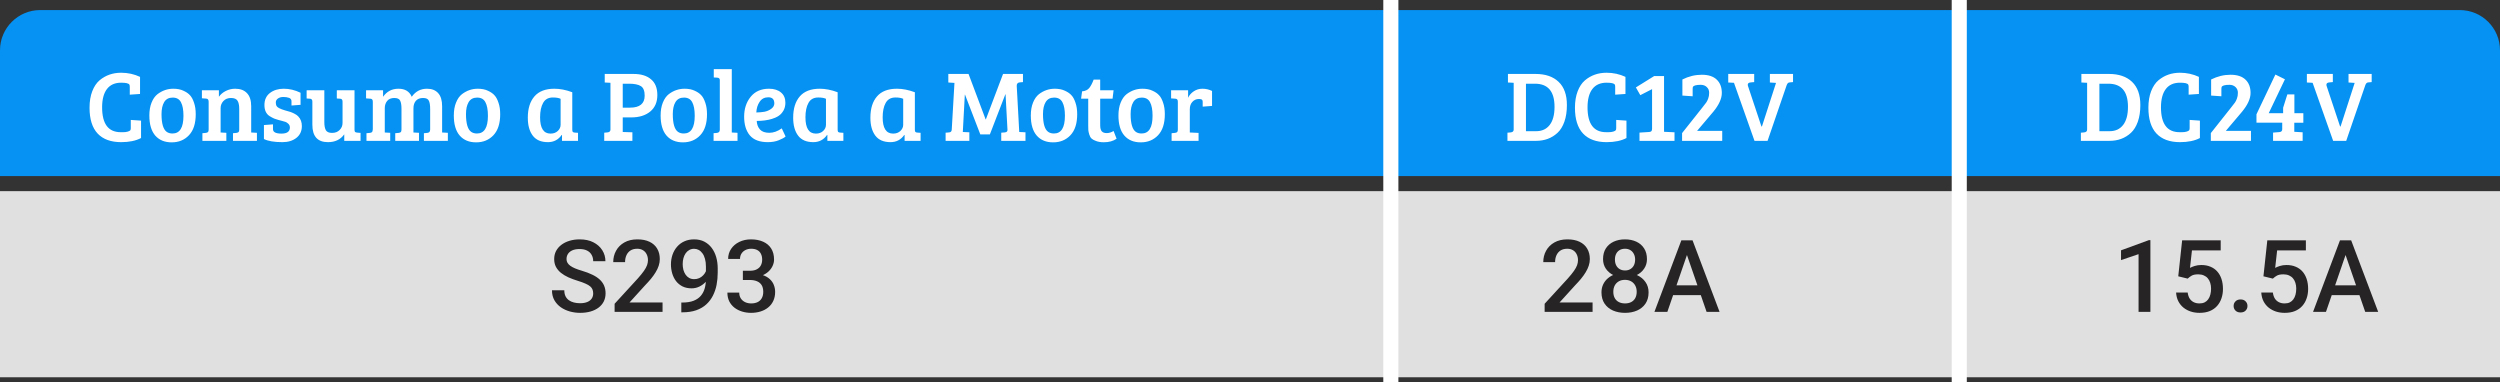
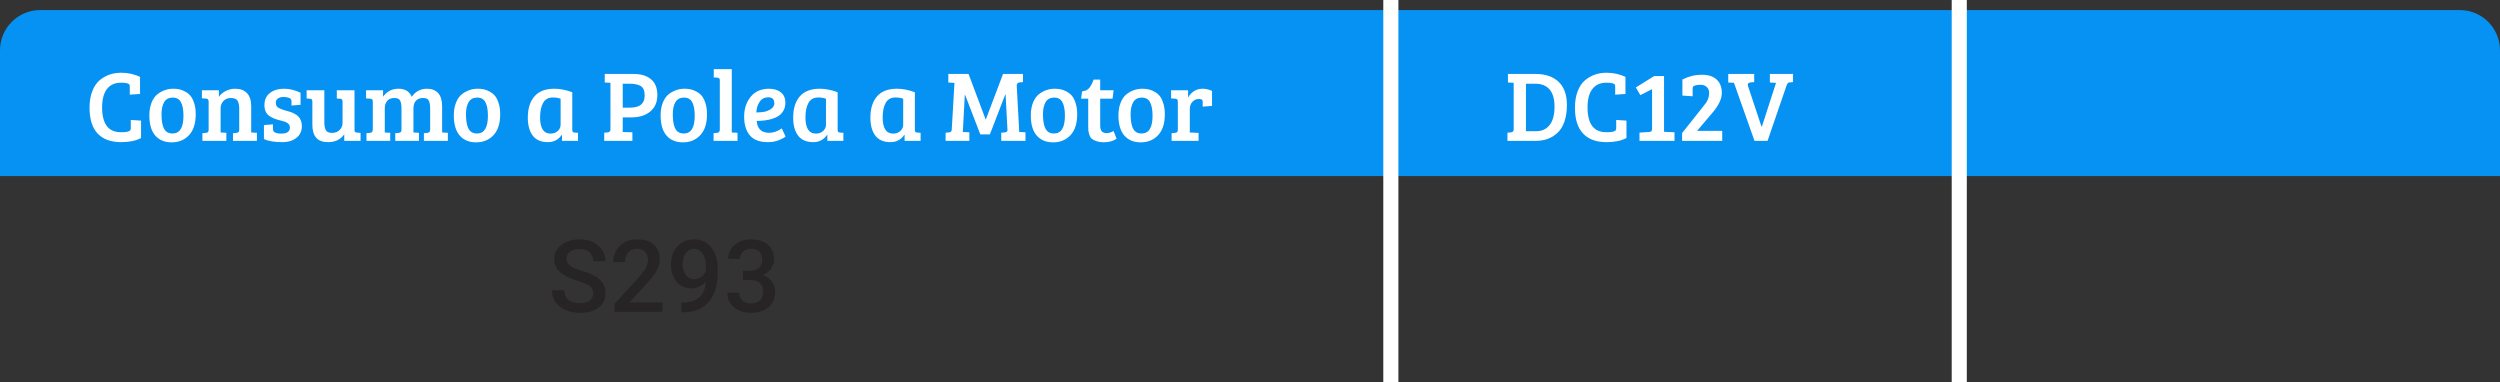
<svg xmlns="http://www.w3.org/2000/svg" width="497" height="76" viewBox="0 0 497 76" fill="none">
  <rect x="0" y="0" width="497" height="76" fill="#333333" stroke="none" />
  <path d="M0 10C0 5.582 3.582 2 8 2H489C493.418 2 497 5.582 497 10V35H0V10Z" fill="#0692F2" />
-   <path d="M0 38H497V75H0V38Z" fill="#E0E0E0" />
  <path d="M25.72 16.82C25.573 16.567 25.027 16.44 24.08 16.44C22.84 16.44 21.9 16.86 21.26 17.7C20.62 18.54 20.3 19.753 20.3 21.34C20.3 24.633 21.533 26.28 24 26.28C24.04 26.28 24.213 26.28 24.52 26.28C24.84 26.28 25.14 26.24 25.42 26.16C25.7 26.067 25.867 25.973 25.92 25.88C25.973 25.787 26 25.64 26 25.44V23.84L28.04 23.98V27.44C27 27.987 25.68 28.26 24.08 28.26C22.04 28.26 20.48 27.687 19.4 26.54C18.333 25.393 17.8 23.687 17.8 21.42C17.8 20.167 17.98 19.073 18.34 18.14C18.7 17.207 19.187 16.48 19.8 15.96C21 14.96 22.427 14.46 24.08 14.46C25.413 14.46 26.667 14.733 27.84 15.28V18.68L25.8 18.82V17.26C25.8 17.06 25.773 16.913 25.72 16.82ZM34.291 26.54C35.745 26.54 36.471 25.367 36.471 23.02C36.471 21.833 36.305 20.933 35.971 20.32C35.651 19.707 35.105 19.4 34.331 19.4C33.571 19.4 33.011 19.693 32.651 20.28C32.291 20.867 32.111 21.667 32.111 22.68C32.111 24.56 32.458 25.74 33.151 26.22C33.458 26.433 33.838 26.54 34.291 26.54ZM29.691 22.96C29.691 21.973 29.838 21.12 30.131 20.4C30.425 19.667 30.818 19.107 31.311 18.72C32.258 18 33.305 17.64 34.451 17.64C35.251 17.64 35.925 17.773 36.471 18.04C37.031 18.293 37.465 18.593 37.771 18.94C38.091 19.273 38.358 19.767 38.571 20.42C38.798 21.06 38.911 21.82 38.911 22.7C38.911 24.54 38.465 25.933 37.571 26.88C36.678 27.827 35.531 28.3 34.131 28.3C32.745 28.3 31.658 27.853 30.871 26.96C30.085 26.053 29.691 24.72 29.691 22.96ZM40.138 19.54V17.94H43.518V19.24C43.864 18.747 44.324 18.36 44.898 18.08C45.471 17.787 46.091 17.64 46.758 17.64C47.771 17.64 48.551 17.933 49.098 18.52C49.658 19.093 49.938 19.96 49.938 21.12V26.34L51.078 26.4V28H46.318V26.48L46.978 26.42C47.178 26.393 47.324 26.34 47.418 26.26C47.511 26.167 47.558 26 47.558 25.76V21.64C47.558 20.907 47.444 20.367 47.218 20.02C46.991 19.66 46.558 19.48 45.918 19.48C45.291 19.48 44.791 19.68 44.418 20.08C44.044 20.48 43.858 20.953 43.858 21.5V26.34L44.998 26.4V28H40.238V26.48L40.898 26.42C41.098 26.393 41.244 26.34 41.338 26.26C41.431 26.167 41.478 26 41.478 25.76V20.22C41.478 19.82 41.311 19.613 40.978 19.6L40.138 19.54ZM57.49 19.46C57.17 19.34 56.783 19.28 56.33 19.28C55.877 19.28 55.51 19.387 55.23 19.6C54.963 19.8 54.83 20.053 54.83 20.36C54.83 20.653 54.877 20.887 54.97 21.06C55.077 21.22 55.236 21.36 55.45 21.48C55.783 21.653 56.183 21.807 56.65 21.94C57.117 22.06 57.463 22.16 57.69 22.24C57.916 22.307 58.197 22.427 58.53 22.6C58.877 22.773 59.136 22.96 59.31 23.16C59.776 23.653 60.01 24.287 60.01 25.06C60.01 26.06 59.643 26.847 58.91 27.42C58.19 27.98 57.27 28.26 56.15 28.26C54.523 28.26 53.297 28.053 52.47 27.64V24.86L54.27 24.72V25.68C54.27 26.267 54.83 26.56 55.95 26.56C57.07 26.56 57.63 26.153 57.63 25.34C57.63 25.047 57.53 24.807 57.33 24.62C57.143 24.433 56.956 24.307 56.77 24.24C56.583 24.173 56.356 24.107 56.09 24.04C55.837 23.973 55.583 23.907 55.33 23.84C55.09 23.773 54.823 23.687 54.53 23.58C54.25 23.46 53.937 23.293 53.59 23.08C52.91 22.64 52.57 21.907 52.57 20.88C52.57 19.84 52.937 19.04 53.67 18.48C54.403 17.92 55.323 17.64 56.43 17.64C57.55 17.64 58.657 17.907 59.75 18.44V20.84L57.95 20.98V20.14C57.95 19.807 57.797 19.58 57.49 19.46ZM71.678 26.42V28H68.438V26.7C67.705 27.74 66.625 28.26 65.198 28.26C63.131 28.26 62.098 27.107 62.098 24.8V20.18C62.098 19.82 61.931 19.633 61.598 19.62L60.958 19.58V17.94H64.478V24.28C64.478 24.987 64.578 25.52 64.778 25.88C64.978 26.24 65.391 26.42 66.018 26.42C66.645 26.42 67.145 26.227 67.518 25.84C67.905 25.453 68.098 24.987 68.098 24.44V20.22C68.098 20.007 68.058 19.86 67.978 19.78C67.911 19.687 67.785 19.633 67.598 19.62L66.958 19.58V17.94H70.478V25.78C70.478 25.993 70.511 26.14 70.578 26.22C70.645 26.287 70.778 26.333 70.978 26.36L71.678 26.42ZM72.774 19.56V17.94H76.154V19.24C76.901 18.173 77.921 17.64 79.214 17.64C80.521 17.64 81.401 18.173 81.854 19.24C82.601 18.173 83.614 17.64 84.894 17.64C85.854 17.64 86.594 17.933 87.114 18.52C87.634 19.093 87.894 19.96 87.894 21.12V26.34L89.034 26.4V28H84.274V26.48L84.934 26.42C85.134 26.393 85.274 26.34 85.354 26.26C85.448 26.167 85.501 26.007 85.514 25.78V21.64C85.514 20.907 85.428 20.367 85.254 20.02C85.094 19.66 84.708 19.48 84.094 19.48C83.481 19.48 83.008 19.667 82.674 20.04C82.354 20.413 82.194 20.913 82.194 21.54V26.34L83.294 26.4V28H78.574V26.48L79.234 26.42C79.434 26.393 79.581 26.34 79.674 26.26C79.768 26.167 79.814 26 79.814 25.76V21.64C79.814 20.907 79.728 20.367 79.554 20.02C79.394 19.66 79.001 19.48 78.374 19.48C77.761 19.48 77.294 19.673 76.974 20.06C76.654 20.447 76.494 20.927 76.494 21.5V26.34L77.574 26.4V28H72.854V26.48L73.514 26.42C73.714 26.393 73.861 26.34 73.954 26.26C74.048 26.167 74.094 26 74.094 25.76H74.114V20.24C74.114 20.013 74.074 19.86 73.994 19.78C73.928 19.687 73.801 19.633 73.614 19.62L72.774 19.56ZM94.819 26.54C96.272 26.54 96.999 25.367 96.999 23.02C96.999 21.833 96.832 20.933 96.499 20.32C96.179 19.707 95.632 19.4 94.859 19.4C94.099 19.4 93.539 19.693 93.179 20.28C92.819 20.867 92.639 21.667 92.639 22.68C92.639 24.56 92.985 25.74 93.679 26.22C93.985 26.433 94.365 26.54 94.819 26.54ZM90.219 22.96C90.219 21.973 90.365 21.12 90.659 20.4C90.952 19.667 91.345 19.107 91.839 18.72C92.785 18 93.832 17.64 94.979 17.64C95.779 17.64 96.452 17.773 96.999 18.04C97.559 18.293 97.992 18.593 98.299 18.94C98.619 19.273 98.885 19.767 99.099 20.42C99.325 21.06 99.439 21.82 99.439 22.7C99.439 24.54 98.992 25.933 98.099 26.88C97.205 27.827 96.059 28.3 94.659 28.3C93.272 28.3 92.185 27.853 91.399 26.96C90.612 26.053 90.219 24.72 90.219 22.96ZM113.769 18.34V25.78C113.769 25.993 113.802 26.14 113.869 26.22C113.949 26.3 114.082 26.347 114.269 26.36L114.909 26.4V28H111.729V26.84L111.669 26.82C111.002 27.78 110.089 28.26 108.929 28.26C107.569 28.26 106.562 27.827 105.909 26.96C105.256 26.093 104.929 24.907 104.929 23.4C104.929 21.587 105.369 20.173 106.249 19.16C107.129 18.147 108.449 17.64 110.209 17.64C111.342 17.64 112.529 17.873 113.769 18.34ZM111.449 24.82V19.64C111.076 19.467 110.562 19.38 109.909 19.38C109.016 19.38 108.369 19.74 107.969 20.46C107.569 21.18 107.369 22.133 107.369 23.32C107.369 25.48 108.062 26.56 109.449 26.56C110.036 26.56 110.516 26.387 110.889 26.04C111.262 25.68 111.449 25.273 111.449 24.82ZM120.12 28V26.38L120.78 26.32C121.167 26.28 121.36 26.093 121.36 25.76V16.46L120.22 16.4V14.7H125.94C127.434 14.7 128.594 15.053 129.42 15.76C130.26 16.453 130.68 17.5 130.68 18.9C130.68 20.3 130.207 21.393 129.26 22.18C128.314 22.953 127.06 23.34 125.5 23.34H123.8V26.24L125.72 26.3V28H120.12ZM123.8 21.4H125.24C127.187 21.4 128.16 20.607 128.16 19.02C128.16 18.06 127.907 17.427 127.4 17.12C126.907 16.8 126.114 16.64 125.02 16.64H123.8V21.4ZM135.932 26.54C137.385 26.54 138.112 25.367 138.112 23.02C138.112 21.833 137.945 20.933 137.612 20.32C137.292 19.707 136.745 19.4 135.972 19.4C135.212 19.4 134.652 19.693 134.292 20.28C133.932 20.867 133.752 21.667 133.752 22.68C133.752 24.56 134.099 25.74 134.792 26.22C135.099 26.433 135.479 26.54 135.932 26.54ZM131.332 22.96C131.332 21.973 131.479 21.12 131.772 20.4C132.065 19.667 132.459 19.107 132.952 18.72C133.899 18 134.945 17.64 136.092 17.64C136.892 17.64 137.565 17.773 138.112 18.04C138.672 18.293 139.105 18.593 139.412 18.94C139.732 19.273 139.999 19.767 140.212 20.42C140.439 21.06 140.552 21.82 140.552 22.7C140.552 24.54 140.105 25.933 139.212 26.88C138.319 27.827 137.172 28.3 135.772 28.3C134.385 28.3 133.299 27.853 132.512 26.96C131.725 26.053 131.332 24.72 131.332 22.96ZM145.478 13.74V26.34L146.618 26.4V28H141.858V26.48L142.518 26.42C142.905 26.38 143.098 26.167 143.098 25.78V15.92C143.098 15.627 142.932 15.467 142.598 15.44L141.898 15.4V13.74H145.478ZM152.875 17.64C153.875 17.64 154.669 17.887 155.255 18.38C155.842 18.86 156.135 19.54 156.135 20.42C156.135 21.007 156.009 21.527 155.755 21.98C155.502 22.42 155.189 22.767 154.815 23.02C154.442 23.273 153.989 23.48 153.455 23.64C152.562 23.907 151.555 24.04 150.435 24.04C150.475 24.747 150.695 25.32 151.095 25.76C151.495 26.187 152.109 26.4 152.935 26.4C153.762 26.4 154.589 26.107 155.415 25.52L156.175 27.14C155.909 27.38 155.455 27.627 154.815 27.88C154.189 28.133 153.469 28.26 152.655 28.26C151.029 28.26 149.835 27.813 149.075 26.92C148.315 26.013 147.935 24.773 147.935 23.2C147.935 21.627 148.369 20.307 149.235 19.24C150.102 18.173 151.315 17.64 152.875 17.64ZM151.955 22.22C152.449 22.127 152.902 21.933 153.315 21.64C153.729 21.333 153.935 20.973 153.935 20.56C153.935 19.747 153.535 19.34 152.735 19.34C151.989 19.34 151.415 19.64 151.015 20.24C150.615 20.827 150.395 21.533 150.355 22.36C150.942 22.347 151.475 22.3 151.955 22.22ZM166.523 18.34V25.78C166.523 25.993 166.556 26.14 166.623 26.22C166.703 26.3 166.836 26.347 167.023 26.36L167.663 26.4V28H164.483V26.84L164.423 26.82C163.756 27.78 162.843 28.26 161.683 28.26C160.323 28.26 159.316 27.827 158.663 26.96C158.009 26.093 157.683 24.907 157.683 23.4C157.683 21.587 158.123 20.173 159.003 19.16C159.883 18.147 161.203 17.64 162.963 17.64C164.096 17.64 165.283 17.873 166.523 18.34ZM164.203 24.82V19.64C163.829 19.467 163.316 19.38 162.663 19.38C161.769 19.38 161.123 19.74 160.723 20.46C160.323 21.18 160.123 22.133 160.123 23.32C160.123 25.48 160.816 26.56 162.203 26.56C162.789 26.56 163.269 26.387 163.643 26.04C164.016 25.68 164.203 25.273 164.203 24.82ZM181.874 18.34V25.78C181.874 25.993 181.908 26.14 181.974 26.22C182.054 26.3 182.188 26.347 182.374 26.36L183.014 26.4V28H179.834V26.84L179.774 26.82C179.108 27.78 178.194 28.26 177.034 28.26C175.674 28.26 174.668 27.827 174.014 26.96C173.361 26.093 173.034 24.907 173.034 23.4C173.034 21.587 173.474 20.173 174.354 19.16C175.234 18.147 176.554 17.64 178.314 17.64C179.448 17.64 180.634 17.873 181.874 18.34ZM179.554 24.82V19.64C179.181 19.467 178.668 19.38 178.014 19.38C177.121 19.38 176.474 19.74 176.074 20.46C175.674 21.18 175.474 22.133 175.474 23.32C175.474 25.48 176.168 26.56 177.554 26.56C178.141 26.56 178.621 26.387 178.994 26.04C179.368 25.68 179.554 25.273 179.554 24.82ZM192.546 14.7L195.946 23.74H195.986L199.406 14.7H203.366V16.32L202.706 16.38C202.306 16.42 202.113 16.653 202.126 17.08L202.626 26.24L203.866 26.3V28H199.046V26.38L199.766 26.32C200.126 26.293 200.299 26.12 200.286 25.8L199.906 18.74H199.866L196.786 26.72H194.886L191.846 18.82H191.806L191.406 26.24L192.706 26.3V28H187.986V26.38L188.706 26.32C189.013 26.293 189.179 26.113 189.206 25.78L189.746 16.48L188.526 16.4V14.7H192.546ZM209.526 26.54C210.979 26.54 211.706 25.367 211.706 23.02C211.706 21.833 211.539 20.933 211.206 20.32C210.886 19.707 210.339 19.4 209.566 19.4C208.806 19.4 208.246 19.693 207.886 20.28C207.526 20.867 207.346 21.667 207.346 22.68C207.346 24.56 207.692 25.74 208.386 26.22C208.692 26.433 209.072 26.54 209.526 26.54ZM204.926 22.96C204.926 21.973 205.072 21.12 205.366 20.4C205.659 19.667 206.052 19.107 206.546 18.72C207.492 18 208.539 17.64 209.686 17.64C210.486 17.64 211.159 17.773 211.706 18.04C212.266 18.293 212.699 18.593 213.006 18.94C213.326 19.273 213.592 19.767 213.806 20.42C214.032 21.06 214.146 21.82 214.146 22.7C214.146 24.54 213.699 25.933 212.806 26.88C211.912 27.827 210.766 28.3 209.366 28.3C207.979 28.3 206.892 27.853 206.106 26.96C205.319 26.053 204.926 24.72 204.926 22.96ZM217.419 15.82H218.719V17.94H221.379L221.179 19.62H218.719V24.88C218.719 25.467 218.826 25.88 219.039 26.12C219.252 26.347 219.579 26.46 220.019 26.46C220.472 26.46 220.926 26.32 221.379 26.04L221.979 27.58C221.312 28.047 220.466 28.28 219.439 28.28C218.839 28.28 218.332 28.2 217.919 28.04C217.506 27.893 217.199 27.727 216.999 27.54C216.799 27.353 216.646 27.08 216.539 26.72C216.432 26.36 216.372 26.08 216.359 25.88C216.346 25.667 216.339 25.36 216.339 24.96V19.62H214.919L215.119 18.16C215.746 18.107 216.219 17.887 216.539 17.5C216.859 17.1 217.152 16.54 217.419 15.82ZM226.948 26.54C228.401 26.54 229.128 25.367 229.128 23.02C229.128 21.833 228.961 20.933 228.628 20.32C228.308 19.707 227.761 19.4 226.988 19.4C226.228 19.4 225.668 19.693 225.308 20.28C224.948 20.867 224.768 21.667 224.768 22.68C224.768 24.56 225.114 25.74 225.808 26.22C226.114 26.433 226.494 26.54 226.948 26.54ZM222.347 22.96C222.347 21.973 222.494 21.12 222.788 20.4C223.081 19.667 223.474 19.107 223.968 18.72C224.914 18 225.961 17.64 227.108 17.64C227.908 17.64 228.581 17.773 229.128 18.04C229.688 18.293 230.121 18.593 230.428 18.94C230.748 19.273 231.014 19.767 231.228 20.42C231.454 21.06 231.568 21.82 231.568 22.7C231.568 24.54 231.121 25.933 230.228 26.88C229.334 27.827 228.188 28.3 226.788 28.3C225.401 28.3 224.314 27.853 223.528 26.96C222.741 26.053 222.347 24.72 222.347 22.96ZM234.154 25.76V20.22C234.154 20.007 234.114 19.86 234.034 19.78C233.967 19.687 233.841 19.633 233.654 19.62L232.814 19.56V17.94H236.194V19.44C236.434 18.92 236.807 18.493 237.314 18.16C237.821 17.813 238.401 17.64 239.054 17.64C239.721 17.64 240.354 17.787 240.954 18.08V21.06L239.094 21.2V20.28C239.094 20.013 239.027 19.847 238.894 19.78C238.747 19.713 238.567 19.68 238.354 19.68C237.821 19.68 237.381 19.873 237.034 20.26C236.701 20.633 236.534 21.113 236.534 21.7V26.34L238.274 26.42V28H232.914V26.48L233.574 26.42C233.774 26.393 233.921 26.34 234.014 26.26C234.107 26.167 234.154 26 234.154 25.76Z" fill="white" />
  <path d="M117.926 58.338C117.926 58.045 117.88 57.785 117.789 57.557C117.704 57.329 117.551 57.12 117.33 56.932C117.109 56.743 116.796 56.56 116.393 56.385C115.995 56.203 115.488 56.017 114.869 55.828C114.192 55.62 113.567 55.389 112.994 55.135C112.428 54.874 111.933 54.575 111.51 54.236C111.087 53.891 110.758 53.497 110.523 53.055C110.289 52.605 110.172 52.088 110.172 51.502C110.172 50.922 110.292 50.395 110.533 49.92C110.781 49.445 111.129 49.035 111.578 48.69C112.034 48.338 112.571 48.068 113.189 47.879C113.808 47.684 114.492 47.586 115.24 47.586C116.295 47.586 117.203 47.781 117.965 48.172C118.733 48.562 119.322 49.087 119.732 49.744C120.149 50.402 120.357 51.128 120.357 51.922H117.926C117.926 51.453 117.825 51.04 117.623 50.682C117.428 50.317 117.128 50.031 116.725 49.822C116.327 49.614 115.823 49.51 115.211 49.51C114.632 49.51 114.15 49.598 113.766 49.773C113.382 49.949 113.095 50.187 112.906 50.486C112.717 50.786 112.623 51.124 112.623 51.502C112.623 51.769 112.685 52.013 112.809 52.234C112.932 52.449 113.121 52.651 113.375 52.84C113.629 53.022 113.948 53.195 114.332 53.357C114.716 53.52 115.169 53.676 115.689 53.826C116.477 54.06 117.164 54.321 117.75 54.607C118.336 54.887 118.824 55.206 119.215 55.565C119.605 55.922 119.898 56.329 120.094 56.785C120.289 57.234 120.387 57.745 120.387 58.318C120.387 58.917 120.266 59.458 120.025 59.94C119.785 60.415 119.439 60.822 118.99 61.16C118.548 61.492 118.014 61.749 117.389 61.932C116.77 62.107 116.08 62.195 115.318 62.195C114.635 62.195 113.961 62.104 113.297 61.922C112.639 61.74 112.04 61.463 111.5 61.092C110.96 60.714 110.53 60.245 110.211 59.685C109.892 59.119 109.732 58.458 109.732 57.703H112.184C112.184 58.165 112.262 58.559 112.418 58.885C112.581 59.21 112.805 59.477 113.092 59.685C113.378 59.887 113.71 60.037 114.088 60.135C114.472 60.232 114.882 60.281 115.318 60.281C115.891 60.281 116.37 60.2 116.754 60.037C117.145 59.874 117.438 59.647 117.633 59.353C117.828 59.06 117.926 58.722 117.926 58.338ZM131.715 60.125V62H122.184V60.389L126.812 55.34C127.32 54.767 127.721 54.272 128.014 53.855C128.307 53.439 128.512 53.065 128.629 52.732C128.753 52.394 128.814 52.065 128.814 51.746C128.814 51.297 128.73 50.903 128.561 50.565C128.398 50.219 128.157 49.949 127.838 49.754C127.519 49.552 127.132 49.451 126.676 49.451C126.148 49.451 125.706 49.565 125.348 49.793C124.99 50.021 124.719 50.337 124.537 50.74C124.355 51.137 124.264 51.593 124.264 52.107H121.91C121.91 51.281 122.099 50.525 122.477 49.842C122.854 49.152 123.401 48.605 124.117 48.201C124.833 47.791 125.696 47.586 126.705 47.586C127.656 47.586 128.463 47.745 129.127 48.065C129.791 48.383 130.296 48.836 130.641 49.422C130.992 50.008 131.168 50.701 131.168 51.502C131.168 51.945 131.096 52.384 130.953 52.82C130.81 53.257 130.605 53.693 130.338 54.129C130.077 54.559 129.768 54.992 129.41 55.428C129.052 55.857 128.658 56.294 128.229 56.736L125.152 60.125H131.715ZM135.445 60.145H135.641C136.539 60.145 137.288 60.027 137.887 59.793C138.492 59.552 138.974 59.22 139.332 58.797C139.69 58.374 139.947 57.876 140.104 57.303C140.26 56.73 140.338 56.108 140.338 55.438V52.986C140.338 52.407 140.276 51.899 140.152 51.463C140.035 51.02 139.866 50.652 139.645 50.359C139.43 50.06 139.179 49.835 138.893 49.685C138.613 49.536 138.31 49.461 137.984 49.461C137.626 49.461 137.304 49.542 137.018 49.705C136.738 49.861 136.5 50.079 136.305 50.359C136.116 50.633 135.969 50.955 135.865 51.326C135.768 51.691 135.719 52.081 135.719 52.498C135.719 52.889 135.764 53.266 135.855 53.631C135.953 53.989 136.096 54.308 136.285 54.588C136.474 54.868 136.712 55.089 136.998 55.252C137.285 55.415 137.62 55.496 138.004 55.496C138.368 55.496 138.704 55.428 139.01 55.291C139.316 55.148 139.583 54.956 139.811 54.715C140.038 54.474 140.217 54.204 140.348 53.904C140.478 53.605 140.549 53.299 140.562 52.986L141.461 53.26C141.461 53.755 141.357 54.243 141.148 54.725C140.947 55.2 140.663 55.636 140.299 56.033C139.941 56.424 139.521 56.736 139.039 56.971C138.564 57.205 138.046 57.322 137.486 57.322C136.809 57.322 136.21 57.195 135.689 56.941C135.175 56.681 134.745 56.329 134.4 55.887C134.062 55.444 133.808 54.936 133.639 54.363C133.469 53.79 133.385 53.188 133.385 52.557C133.385 51.873 133.489 51.232 133.697 50.633C133.906 50.034 134.208 49.507 134.605 49.051C135.003 48.589 135.484 48.23 136.051 47.977C136.624 47.716 137.271 47.586 137.994 47.586C138.762 47.586 139.436 47.736 140.016 48.035C140.595 48.335 141.083 48.748 141.48 49.275C141.878 49.803 142.177 50.415 142.379 51.111C142.581 51.808 142.682 52.557 142.682 53.357V54.188C142.682 55.027 142.607 55.838 142.457 56.619C142.307 57.394 142.063 58.113 141.725 58.777C141.393 59.435 140.953 60.014 140.406 60.516C139.866 61.01 139.202 61.398 138.414 61.678C137.633 61.951 136.715 62.088 135.66 62.088H135.445V60.145ZM147.682 53.826H149.088C149.635 53.826 150.087 53.732 150.445 53.543C150.81 53.354 151.08 53.094 151.256 52.762C151.432 52.43 151.52 52.049 151.52 51.619C151.52 51.17 151.438 50.786 151.275 50.467C151.119 50.141 150.878 49.891 150.553 49.715C150.234 49.539 149.827 49.451 149.332 49.451C148.915 49.451 148.538 49.536 148.199 49.705C147.867 49.868 147.604 50.102 147.408 50.408C147.213 50.708 147.115 51.066 147.115 51.482H144.752C144.752 50.727 144.951 50.057 145.348 49.471C145.745 48.885 146.285 48.426 146.969 48.094C147.659 47.755 148.434 47.586 149.293 47.586C150.211 47.586 151.012 47.739 151.695 48.045C152.385 48.344 152.923 48.794 153.307 49.393C153.691 49.992 153.883 50.734 153.883 51.619C153.883 52.023 153.788 52.433 153.6 52.85C153.411 53.266 153.131 53.647 152.76 53.992C152.389 54.331 151.926 54.607 151.373 54.822C150.82 55.031 150.178 55.135 149.449 55.135H147.682V53.826ZM147.682 55.662V54.373H149.449C150.283 54.373 150.992 54.471 151.578 54.666C152.171 54.861 152.652 55.132 153.023 55.477C153.395 55.815 153.665 56.203 153.834 56.639C154.01 57.075 154.098 57.537 154.098 58.025C154.098 58.69 153.977 59.282 153.736 59.803C153.502 60.317 153.167 60.753 152.73 61.111C152.294 61.469 151.783 61.74 151.197 61.922C150.618 62.104 149.986 62.195 149.303 62.195C148.691 62.195 148.105 62.111 147.545 61.941C146.985 61.772 146.484 61.522 146.041 61.19C145.598 60.851 145.247 60.431 144.986 59.93C144.732 59.422 144.605 58.836 144.605 58.172H146.959C146.959 58.595 147.057 58.969 147.252 59.295C147.454 59.614 147.734 59.865 148.092 60.047C148.456 60.229 148.873 60.32 149.342 60.32C149.837 60.32 150.263 60.232 150.621 60.057C150.979 59.881 151.253 59.62 151.441 59.275C151.637 58.93 151.734 58.514 151.734 58.025C151.734 57.472 151.627 57.023 151.412 56.678C151.197 56.333 150.891 56.079 150.494 55.916C150.097 55.747 149.628 55.662 149.088 55.662H147.682Z" fill="#272425" />
  <path d="M299.68 28V26.38L300.34 26.32C300.727 26.28 300.92 26.093 300.92 25.76V16.46L299.78 16.4V14.7H305.26C307.22 14.7 308.747 15.22 309.84 16.26C310.947 17.3 311.5 18.84 311.5 20.88C311.5 22.147 311.333 23.253 311 24.2C310.667 25.133 310.213 25.867 309.64 26.4C308.493 27.467 307.067 28 305.36 28H299.68ZM303.36 16.64V26.08H305.4C306.547 26.08 307.44 25.667 308.08 24.84C308.72 24.013 309.04 22.813 309.04 21.24C309.04 18.173 307.74 16.64 305.14 16.64H303.36ZM321.021 16.82C320.874 16.567 320.327 16.44 319.381 16.44C318.141 16.44 317.201 16.86 316.561 17.7C315.921 18.54 315.601 19.753 315.601 21.34C315.601 24.633 316.834 26.28 319.301 26.28C319.341 26.28 319.514 26.28 319.821 26.28C320.141 26.28 320.441 26.24 320.721 26.16C321.001 26.067 321.167 25.973 321.221 25.88C321.274 25.787 321.301 25.64 321.301 25.44V23.84L323.341 23.98V27.44C322.301 27.987 320.981 28.26 319.381 28.26C317.341 28.26 315.781 27.687 314.701 26.54C313.634 25.393 313.101 23.687 313.101 21.42C313.101 20.167 313.281 19.073 313.641 18.14C314.001 17.207 314.487 16.48 315.101 15.96C316.301 14.96 317.727 14.46 319.381 14.46C320.714 14.46 321.967 14.733 323.141 15.28V18.68L321.101 18.82V17.26C321.101 17.06 321.074 16.913 321.021 16.82ZM328.432 25.58V17.72L326.092 18.92L325.212 17.38L328.852 15.12H330.812V26.2L332.892 26.3V28H325.932V26.36L327.852 26.24C328.052 26.227 328.199 26.173 328.292 26.08C328.385 25.987 328.432 25.82 328.432 25.58ZM334.399 28V26.46L338.379 21.44C338.792 20.907 339.065 20.553 339.199 20.38C339.332 20.193 339.459 19.94 339.579 19.62C339.712 19.287 339.779 18.893 339.779 18.44C339.779 17.973 339.619 17.593 339.299 17.3C338.992 17.007 338.592 16.86 338.099 16.86C337.619 16.86 337.252 16.9 336.999 16.98C336.759 17.06 336.612 17.153 336.559 17.26C336.519 17.353 336.499 17.507 336.499 17.72V19.14L334.459 19V15.8C335.712 15.173 336.999 14.86 338.319 14.86C339.639 14.86 340.632 15.187 341.299 15.84C341.965 16.48 342.299 17.36 342.299 18.48C342.299 19.6 341.732 20.847 340.599 22.22L337.379 26.02H342.379V28H334.399ZM347.493 17.08L350.173 25.14H350.273L353.073 16.48L351.853 16.4V14.7H356.453V16.32L355.793 16.38C355.619 16.393 355.493 16.447 355.413 16.54C355.333 16.62 355.253 16.767 355.173 16.98L351.393 28H348.793L344.713 16.46L343.573 16.4V14.7H348.733V16.32L348.073 16.38C347.659 16.407 347.453 16.567 347.453 16.86C347.453 16.927 347.466 17 347.493 17.08Z" fill="white" />
-   <path d="M316.605 60.125V62H307.074V60.389L311.703 55.34C312.211 54.767 312.611 54.272 312.904 53.855C313.197 53.439 313.402 53.065 313.52 52.732C313.643 52.394 313.705 52.065 313.705 51.746C313.705 51.297 313.62 50.903 313.451 50.565C313.288 50.219 313.048 49.949 312.729 49.754C312.41 49.552 312.022 49.451 311.566 49.451C311.039 49.451 310.596 49.565 310.238 49.793C309.88 50.021 309.61 50.337 309.428 50.74C309.245 51.137 309.154 51.593 309.154 52.107H306.801C306.801 51.281 306.99 50.525 307.367 49.842C307.745 49.152 308.292 48.605 309.008 48.201C309.724 47.791 310.587 47.586 311.596 47.586C312.546 47.586 313.354 47.745 314.018 48.065C314.682 48.383 315.186 48.836 315.531 49.422C315.883 50.008 316.059 50.701 316.059 51.502C316.059 51.945 315.987 52.384 315.844 52.82C315.701 53.257 315.495 53.693 315.229 54.129C314.968 54.559 314.659 54.992 314.301 55.428C313.943 55.857 313.549 56.294 313.119 56.736L310.043 60.125H316.605ZM327.738 58.123C327.738 59.008 327.533 59.754 327.123 60.359C326.713 60.965 326.153 61.424 325.443 61.736C324.74 62.042 323.946 62.195 323.061 62.195C322.175 62.195 321.378 62.042 320.668 61.736C319.958 61.424 319.398 60.965 318.988 60.359C318.578 59.754 318.373 59.008 318.373 58.123C318.373 57.537 318.487 57.007 318.715 56.531C318.943 56.05 319.265 55.636 319.682 55.291C320.105 54.94 320.6 54.669 321.166 54.48C321.739 54.292 322.364 54.197 323.041 54.197C323.939 54.197 324.743 54.363 325.453 54.695C326.163 55.027 326.719 55.486 327.123 56.072C327.533 56.658 327.738 57.342 327.738 58.123ZM325.375 58.006C325.375 57.531 325.277 57.114 325.082 56.756C324.887 56.398 324.613 56.121 324.262 55.926C323.91 55.73 323.503 55.633 323.041 55.633C322.572 55.633 322.165 55.73 321.82 55.926C321.475 56.121 321.205 56.398 321.01 56.756C320.821 57.114 320.727 57.531 320.727 58.006C320.727 58.488 320.821 58.904 321.01 59.256C321.199 59.601 321.469 59.865 321.82 60.047C322.172 60.229 322.585 60.32 323.061 60.32C323.536 60.32 323.946 60.229 324.291 60.047C324.636 59.865 324.903 59.601 325.092 59.256C325.281 58.904 325.375 58.488 325.375 58.006ZM327.416 51.522C327.416 52.231 327.227 52.863 326.85 53.416C326.479 53.969 325.964 54.406 325.307 54.725C324.649 55.037 323.9 55.193 323.061 55.193C322.214 55.193 321.459 55.037 320.795 54.725C320.137 54.406 319.62 53.969 319.242 53.416C318.871 52.863 318.686 52.231 318.686 51.522C318.686 50.675 318.871 49.962 319.242 49.383C319.62 48.797 320.137 48.351 320.795 48.045C321.452 47.739 322.204 47.586 323.051 47.586C323.897 47.586 324.649 47.739 325.307 48.045C325.964 48.351 326.479 48.797 326.85 49.383C327.227 49.962 327.416 50.675 327.416 51.522ZM325.062 51.6C325.062 51.176 324.978 50.805 324.809 50.486C324.646 50.161 324.415 49.907 324.115 49.725C323.816 49.542 323.461 49.451 323.051 49.451C322.641 49.451 322.286 49.539 321.986 49.715C321.687 49.891 321.456 50.138 321.293 50.457C321.13 50.776 321.049 51.157 321.049 51.6C321.049 52.036 321.13 52.417 321.293 52.742C321.456 53.061 321.687 53.312 321.986 53.494C322.292 53.676 322.65 53.768 323.061 53.768C323.471 53.768 323.826 53.676 324.125 53.494C324.424 53.312 324.656 53.061 324.818 52.742C324.981 52.417 325.062 52.036 325.062 51.6ZM335.717 49.676L331.469 62H328.9L334.252 47.781H335.893L335.717 49.676ZM339.271 62L335.014 49.676L334.828 47.781H336.479L341.85 62H339.271ZM339.066 56.727V58.67H331.332V56.727H339.066Z" fill="#272425" />
-   <path d="M413.68 28V26.38L414.34 26.32C414.727 26.28 414.92 26.093 414.92 25.76V16.46L413.78 16.4V14.7H419.26C421.22 14.7 422.747 15.22 423.84 16.26C424.947 17.3 425.5 18.84 425.5 20.88C425.5 22.147 425.333 23.253 425 24.2C424.667 25.133 424.213 25.867 423.64 26.4C422.493 27.467 421.067 28 419.36 28H413.68ZM417.36 16.64V26.08H419.4C420.547 26.08 421.44 25.667 422.08 24.84C422.72 24.013 423.04 22.813 423.04 21.24C423.04 18.173 421.74 16.64 419.14 16.64H417.36ZM435.021 16.82C434.874 16.567 434.327 16.44 433.381 16.44C432.141 16.44 431.201 16.86 430.561 17.7C429.921 18.54 429.601 19.753 429.601 21.34C429.601 24.633 430.834 26.28 433.301 26.28C433.341 26.28 433.514 26.28 433.821 26.28C434.141 26.28 434.441 26.24 434.721 26.16C435.001 26.067 435.167 25.973 435.221 25.88C435.274 25.787 435.301 25.64 435.301 25.44V23.84L437.341 23.98V27.44C436.301 27.987 434.981 28.26 433.381 28.26C431.341 28.26 429.781 27.687 428.701 26.54C427.634 25.393 427.101 23.687 427.101 21.42C427.101 20.167 427.281 19.073 427.641 18.14C428.001 17.207 428.487 16.48 429.101 15.96C430.301 14.96 431.727 14.46 433.381 14.46C434.714 14.46 435.967 14.733 437.141 15.28V18.68L435.101 18.82V17.26C435.101 17.06 435.074 16.913 435.021 16.82ZM439.512 28V26.46L443.492 21.44C443.905 20.907 444.179 20.553 444.312 20.38C444.445 20.193 444.572 19.94 444.692 19.62C444.825 19.287 444.892 18.893 444.892 18.44C444.892 17.973 444.732 17.593 444.412 17.3C444.105 17.007 443.705 16.86 443.212 16.86C442.732 16.86 442.365 16.9 442.112 16.98C441.872 17.06 441.725 17.153 441.672 17.26C441.632 17.353 441.612 17.507 441.612 17.72V19.14L439.572 19V15.8C440.825 15.173 442.112 14.86 443.432 14.86C444.752 14.86 445.745 15.187 446.412 15.84C447.079 16.48 447.412 17.36 447.412 18.48C447.412 19.6 446.845 20.847 445.712 22.22L442.492 26.02H447.492V28H439.512ZM454.725 18.76H456.125V22.5H457.905V24.4H456.105V26.2L457.765 26.3V28H451.885V26.36L453.125 26.26C453.512 26.233 453.705 26.047 453.705 25.7V24.38H448.585V22.72L452.345 14.82L454.245 15.76L451.025 22.5H453.885V21.42L454.725 18.76ZM462.528 17.08L465.208 25.14H465.308L468.108 16.48L466.888 16.4V14.7H471.488V16.32L470.828 16.38C470.654 16.393 470.528 16.447 470.448 16.54C470.368 16.62 470.288 16.767 470.208 16.98L466.428 28H463.828L459.748 16.46L458.608 16.4V14.7H463.768V16.32L463.108 16.38C462.694 16.407 462.488 16.567 462.488 16.86C462.488 16.927 462.501 17 462.528 17.08Z" fill="white" />
-   <path d="M427.5 47.732V62H425.146V50.525L421.66 51.707V49.764L427.217 47.732H427.5ZM434.912 55.389L433.037 54.93L433.809 47.781H441.475V49.773H435.762L435.371 53.26C435.592 53.13 435.898 53.003 436.289 52.879C436.68 52.749 437.126 52.684 437.627 52.684C438.298 52.684 438.896 52.794 439.424 53.016C439.958 53.23 440.41 53.546 440.781 53.963C441.152 54.373 441.436 54.874 441.631 55.467C441.826 56.053 441.924 56.714 441.924 57.449C441.924 58.107 441.826 58.722 441.631 59.295C441.442 59.868 441.156 60.372 440.771 60.809C440.387 61.245 439.902 61.587 439.316 61.834C438.737 62.075 438.05 62.195 437.256 62.195C436.663 62.195 436.094 62.111 435.547 61.941C435.007 61.766 434.521 61.508 434.092 61.17C433.662 60.825 433.317 60.402 433.057 59.9C432.796 59.393 432.646 58.81 432.607 58.152H434.912C434.971 58.615 435.098 59.008 435.293 59.334C435.495 59.653 435.762 59.897 436.094 60.066C436.426 60.236 436.81 60.32 437.246 60.32C437.643 60.32 437.985 60.252 438.271 60.115C438.558 59.972 438.796 59.77 438.984 59.51C439.18 59.243 439.323 58.93 439.414 58.572C439.512 58.214 439.561 57.817 439.561 57.381C439.561 56.964 439.505 56.583 439.395 56.238C439.29 55.893 439.131 55.594 438.916 55.34C438.708 55.086 438.444 54.891 438.125 54.754C437.806 54.611 437.438 54.539 437.021 54.539C436.462 54.539 436.032 54.62 435.732 54.783C435.439 54.946 435.166 55.148 434.912 55.389ZM444.043 60.828C444.043 60.464 444.167 60.158 444.414 59.91C444.661 59.656 444.997 59.529 445.42 59.529C445.85 59.529 446.185 59.656 446.426 59.91C446.673 60.158 446.797 60.464 446.797 60.828C446.797 61.193 446.673 61.499 446.426 61.746C446.185 61.993 445.85 62.117 445.42 62.117C444.997 62.117 444.661 61.993 444.414 61.746C444.167 61.499 444.043 61.193 444.043 60.828ZM451.846 55.389L449.971 54.93L450.742 47.781H458.408V49.773H452.695L452.305 53.26C452.526 53.13 452.832 53.003 453.223 52.879C453.613 52.749 454.059 52.684 454.561 52.684C455.231 52.684 455.83 52.794 456.357 53.016C456.891 53.23 457.344 53.546 457.715 53.963C458.086 54.373 458.369 54.874 458.564 55.467C458.76 56.053 458.857 56.714 458.857 57.449C458.857 58.107 458.76 58.722 458.564 59.295C458.376 59.868 458.089 60.372 457.705 60.809C457.321 61.245 456.836 61.587 456.25 61.834C455.671 62.075 454.984 62.195 454.189 62.195C453.597 62.195 453.027 62.111 452.48 61.941C451.94 61.766 451.455 61.508 451.025 61.17C450.596 60.825 450.251 60.402 449.99 59.9C449.73 59.393 449.58 58.81 449.541 58.152H451.846C451.904 58.615 452.031 59.008 452.227 59.334C452.428 59.653 452.695 59.897 453.027 60.066C453.359 60.236 453.743 60.32 454.18 60.32C454.577 60.32 454.919 60.252 455.205 60.115C455.492 59.972 455.729 59.77 455.918 59.51C456.113 59.243 456.257 58.93 456.348 58.572C456.445 58.214 456.494 57.817 456.494 57.381C456.494 56.964 456.439 56.583 456.328 56.238C456.224 55.893 456.064 55.594 455.85 55.34C455.641 55.086 455.378 54.891 455.059 54.754C454.74 54.611 454.372 54.539 453.955 54.539C453.395 54.539 452.965 54.62 452.666 54.783C452.373 54.946 452.1 55.148 451.846 55.389ZM466.65 49.676L462.402 62H459.834L465.186 47.781H466.826L466.65 49.676ZM470.205 62L465.947 49.676L465.762 47.781H467.412L472.783 62H470.205ZM470 56.727V58.67H462.266V56.727H470Z" fill="#272425" />
  <rect x="275" width="3" height="76" fill="white" />
  <rect x="388" width="3" height="76" fill="white" />
</svg>